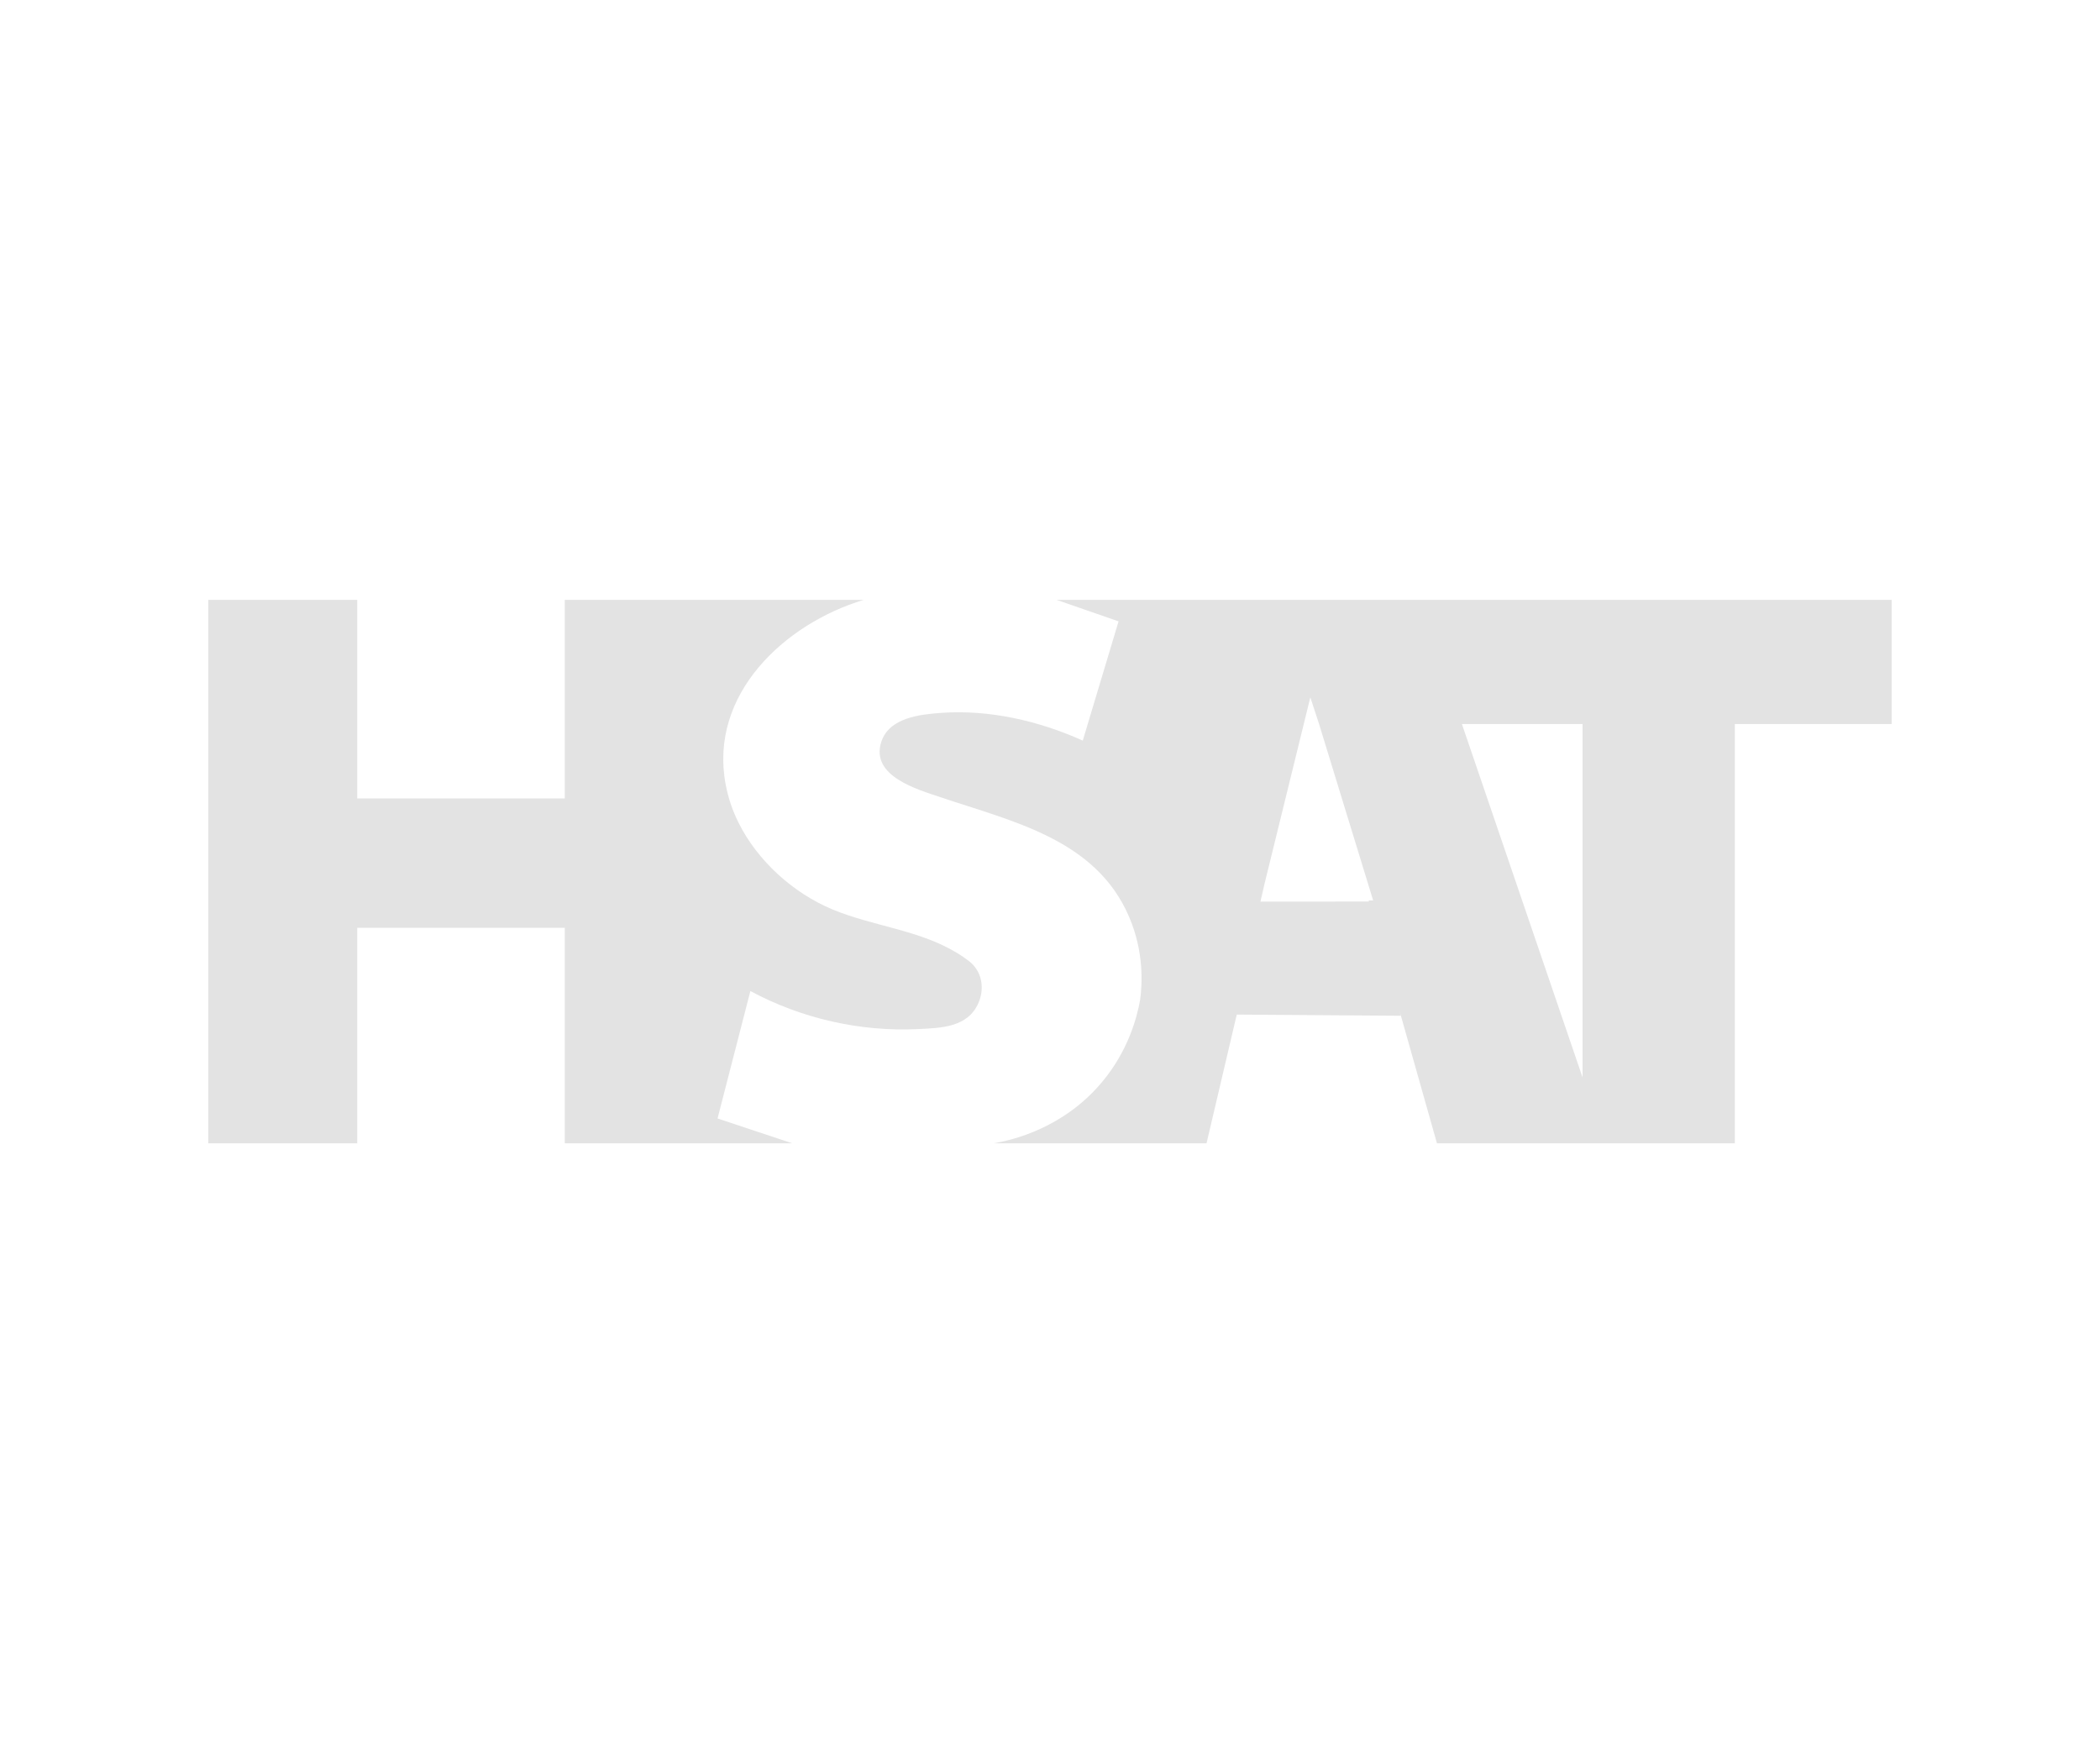
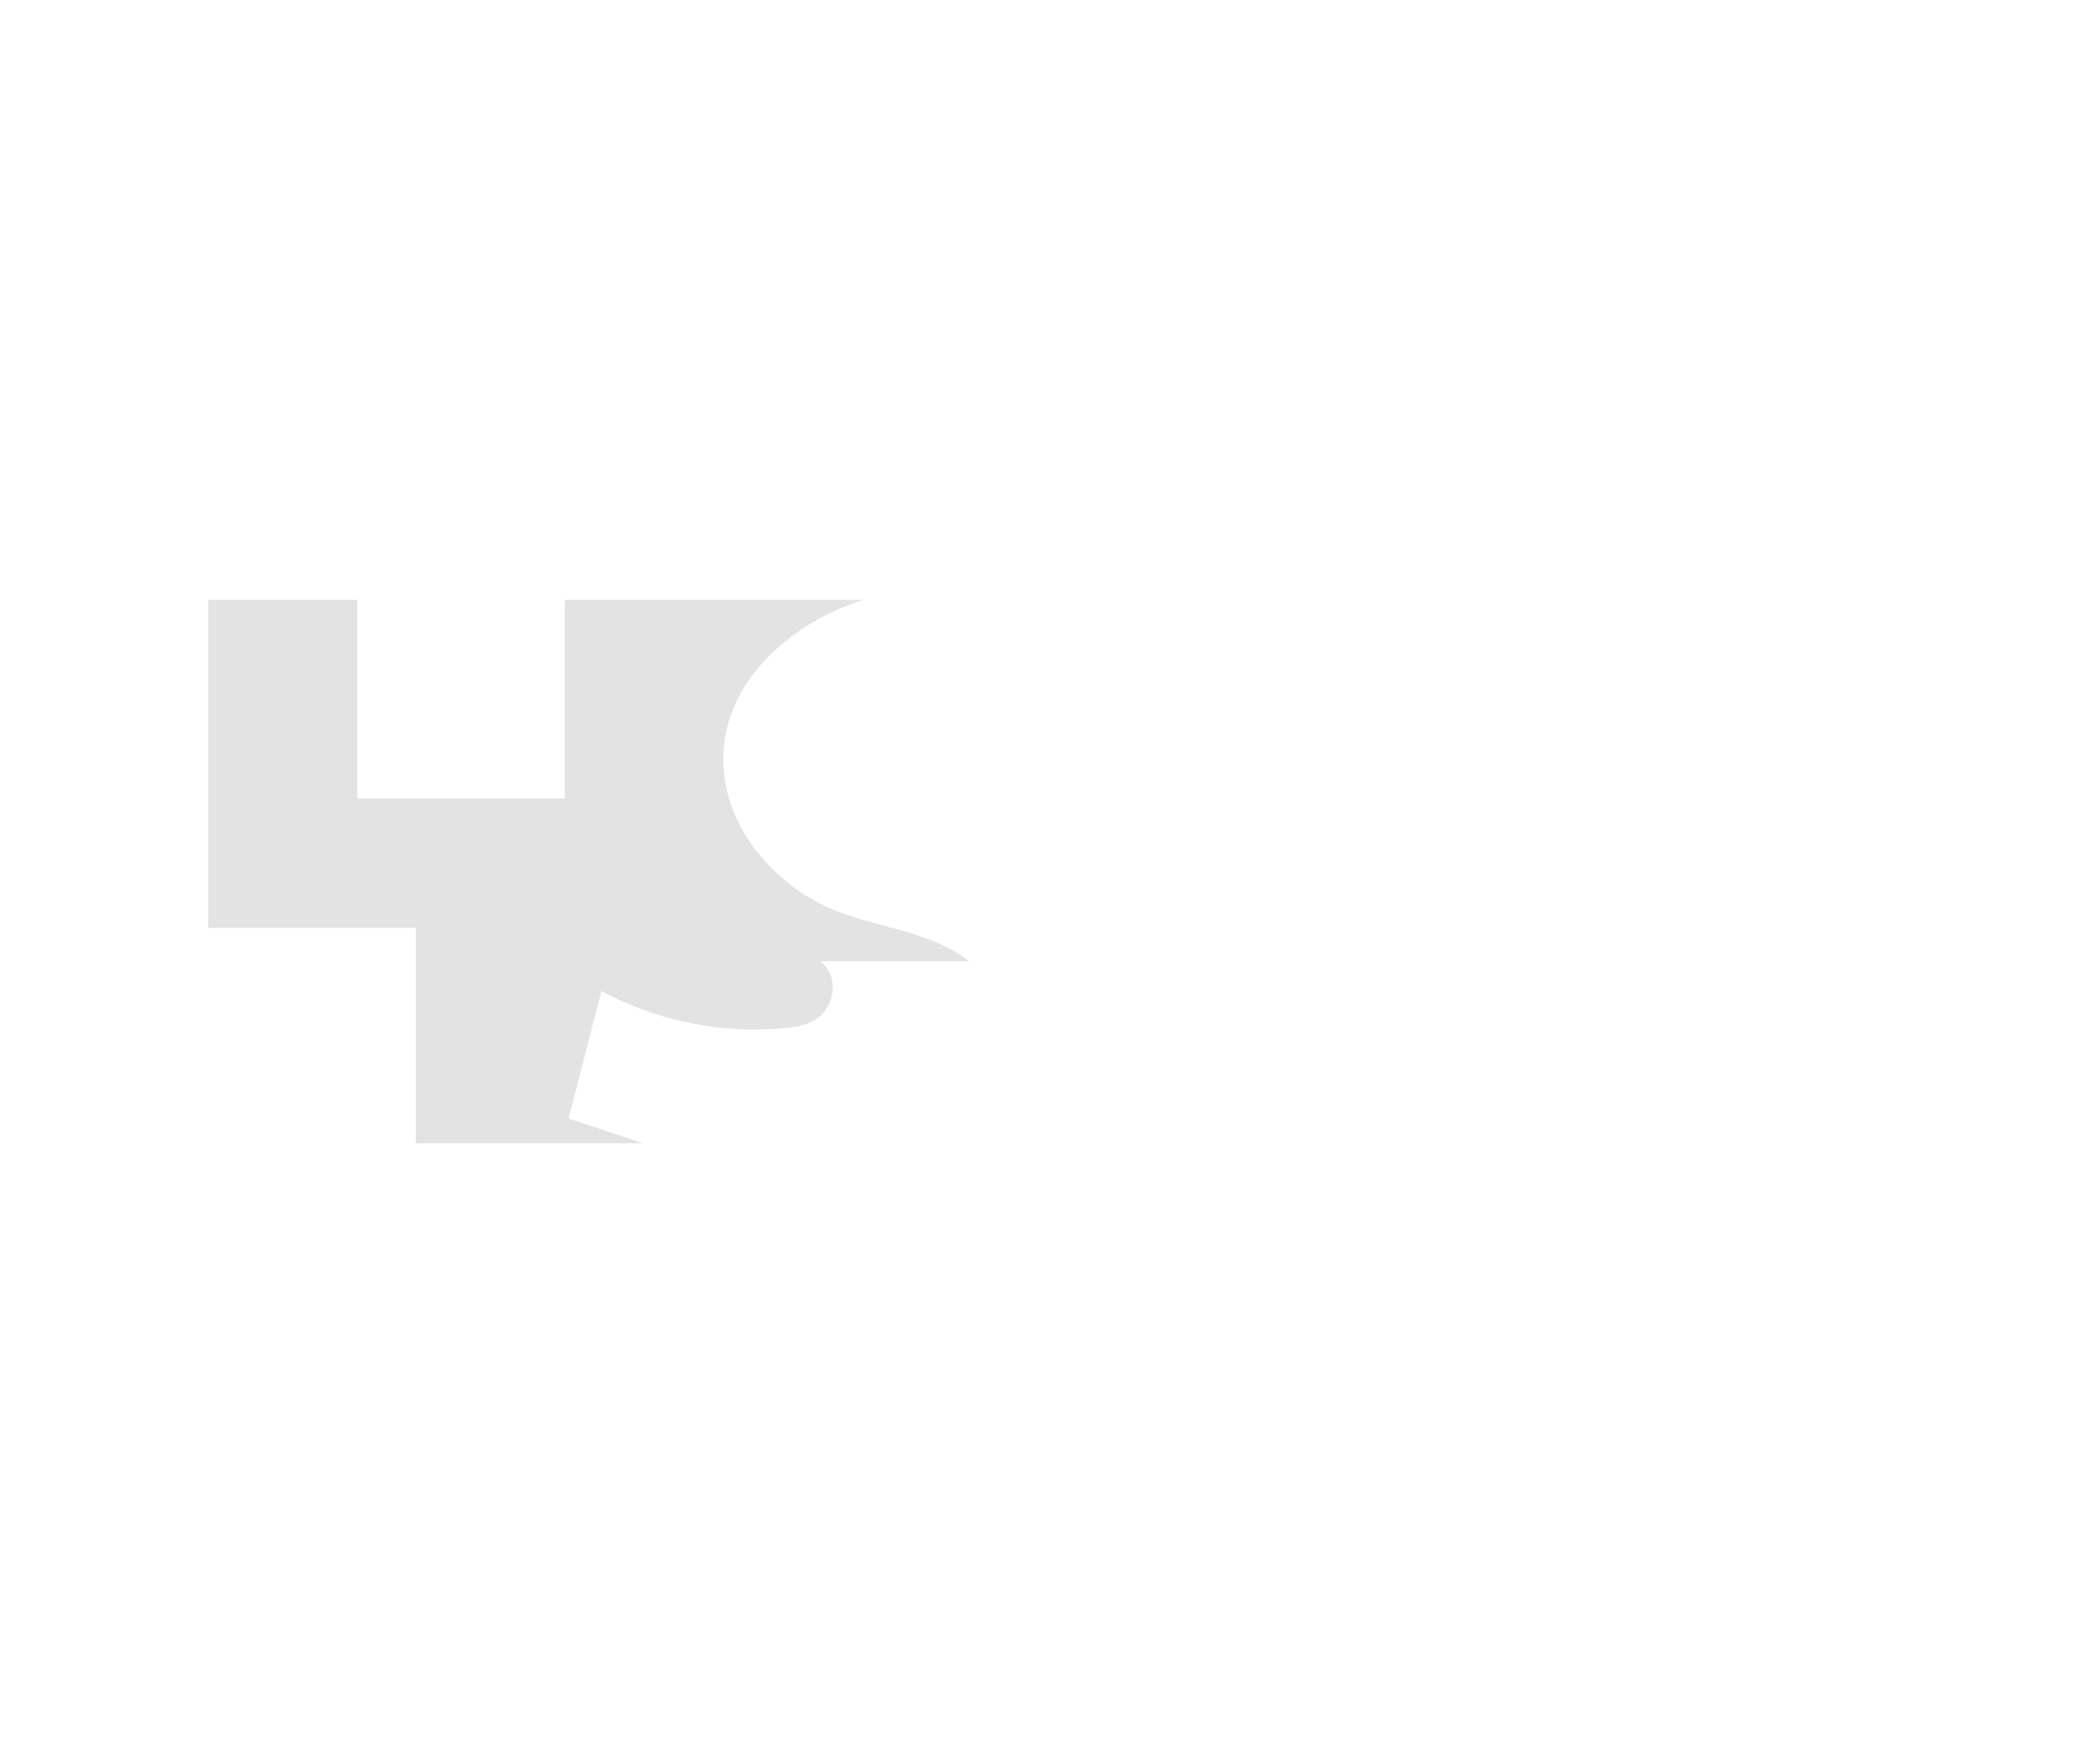
<svg xmlns="http://www.w3.org/2000/svg" id="Layer_1" data-name="Layer 1" viewBox="0 0 1024 850">
  <defs>
    <style>      .cls-1 {        fill: none;      }      .cls-2 {        fill: #e3e3e3;      }    </style>
  </defs>
  <g>
-     <path class="cls-2" d="m472.58,468.72c-1.9-1.47-3.86-2.81-5.91-4.05-18.58-11.3-40.92-12.97-60.75-21.22-19.12-7.96-36.48-23.64-45.75-42.19-2.97-5.92-5.1-12.26-6.32-18.75-8.27-43.82,28.51-78.28,67.3-90h-71.25s-74.5,0-74.5,0v96.82h-101.2v-96.82h-72.64v264.99h72.64v-105.08h101.2v105.08h110.92l-36.43-12.11c5.34-20.71,10.67-41.43,16.01-62.14,24.94,13.44,53.58,19.9,81.69,18.55,11.2-.54,24.3-.75,29.52-12.74,3.13-7.17,1.69-15.54-4.53-20.34Z" />
-     <path class="cls-2" d="m650.56,292.5h-135.39l30.26,10.49c-5.82,19.38-11.63,38.76-17.45,58.14-21.36-9.61-45.46-15.19-68.94-13.52-10.37.74-25.49,2.29-29.31,14.16-5.4,16.76,17.76,23.2,28.83,26.95,35.08,11.86,75.67,20.42,91.94,58.18,7.43,17.22,6.48,32.94,5.45,40.7-1.51,8.31-5.65,24.54-18.53,39.98-18.88,22.63-43.87,28.39-52.8,29.91h103.71l14.74-62.76,79.96.57-.51-2.11,18.17,64.3h145.26v-204.43h76.46v-60.56h-271.87Zm-35.95,147.15l.12-.52,1.98-8.1-2.11,8.1,24.34-99.09,4.27,13.02,26.37,86.03h-2.22l.14.52-52.89.04Zm157.08,85.75l-58.83-172.34h58.83v172.34Z" />
+     <path class="cls-2" d="m472.58,468.72c-1.9-1.47-3.86-2.81-5.91-4.05-18.58-11.3-40.92-12.97-60.75-21.22-19.12-7.96-36.48-23.64-45.75-42.19-2.97-5.92-5.1-12.26-6.32-18.75-8.27-43.82,28.51-78.28,67.3-90h-71.25s-74.5,0-74.5,0v96.82h-101.2v-96.82h-72.64v264.99v-105.08h101.2v105.08h110.92l-36.43-12.11c5.34-20.71,10.67-41.43,16.01-62.14,24.94,13.44,53.58,19.9,81.69,18.55,11.2-.54,24.3-.75,29.52-12.74,3.13-7.17,1.69-15.54-4.53-20.34Z" />
  </g>
-   <rect class="cls-1" width="1024" height="850" />
</svg>